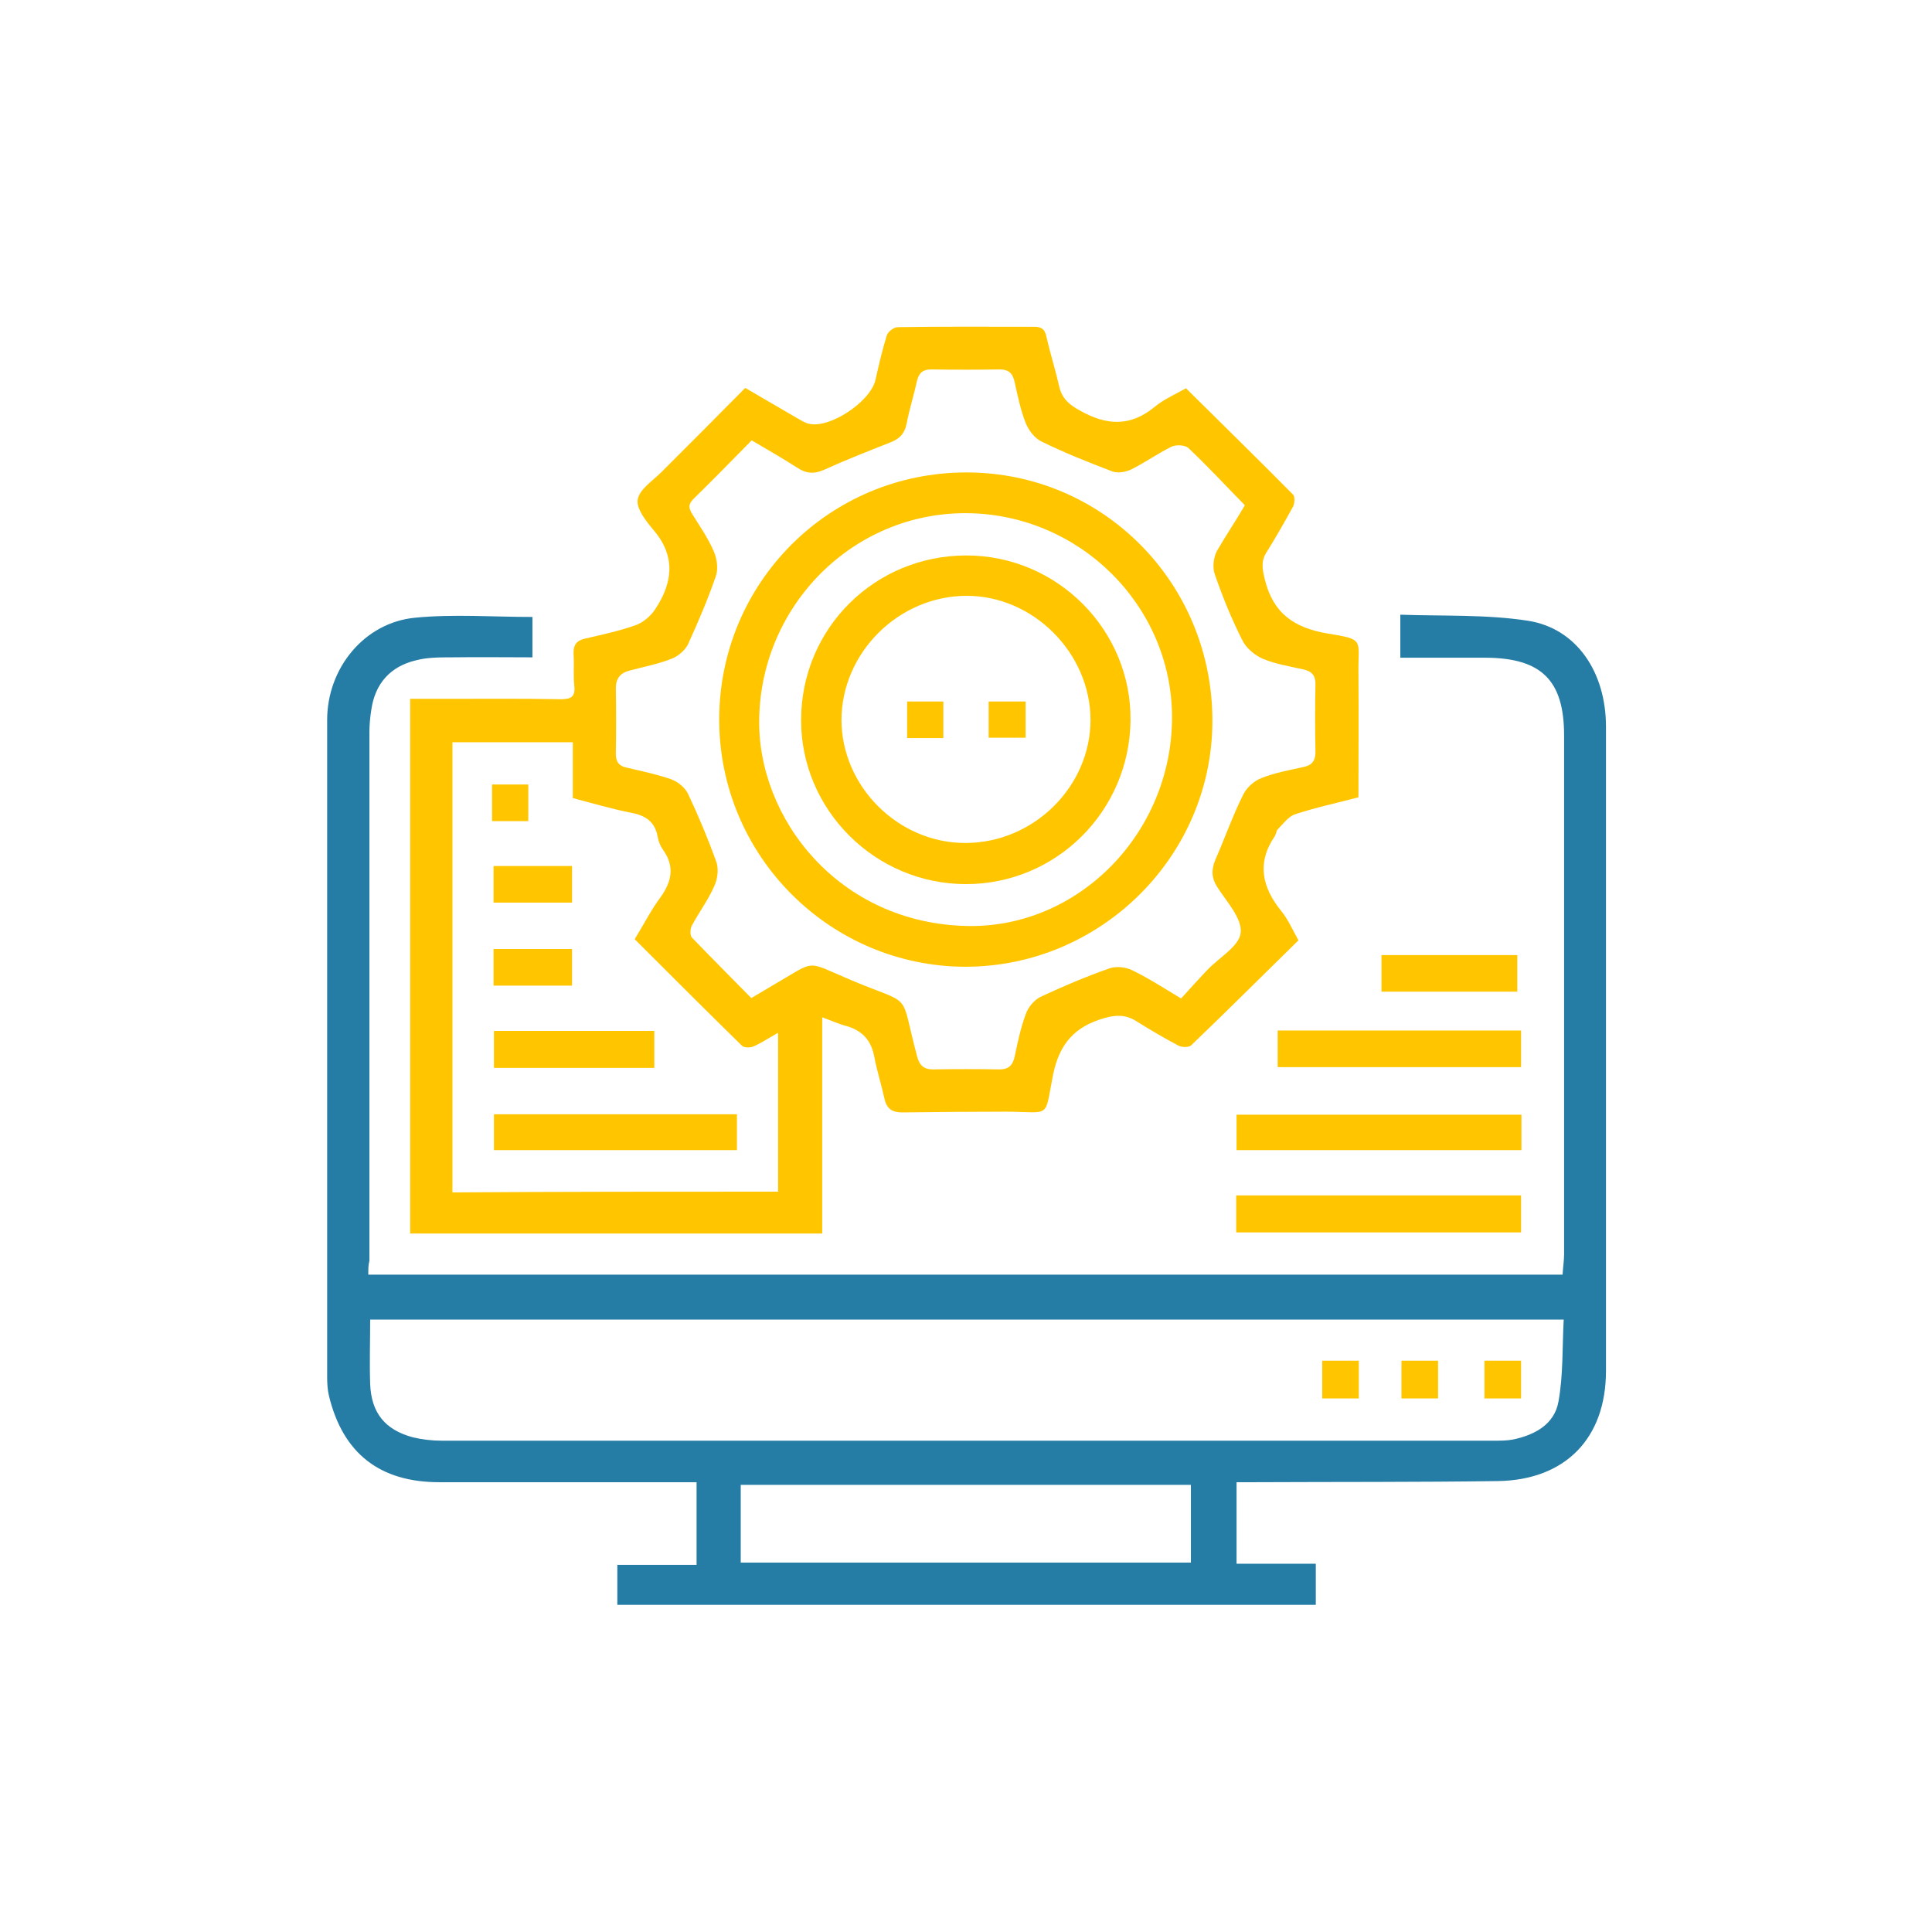
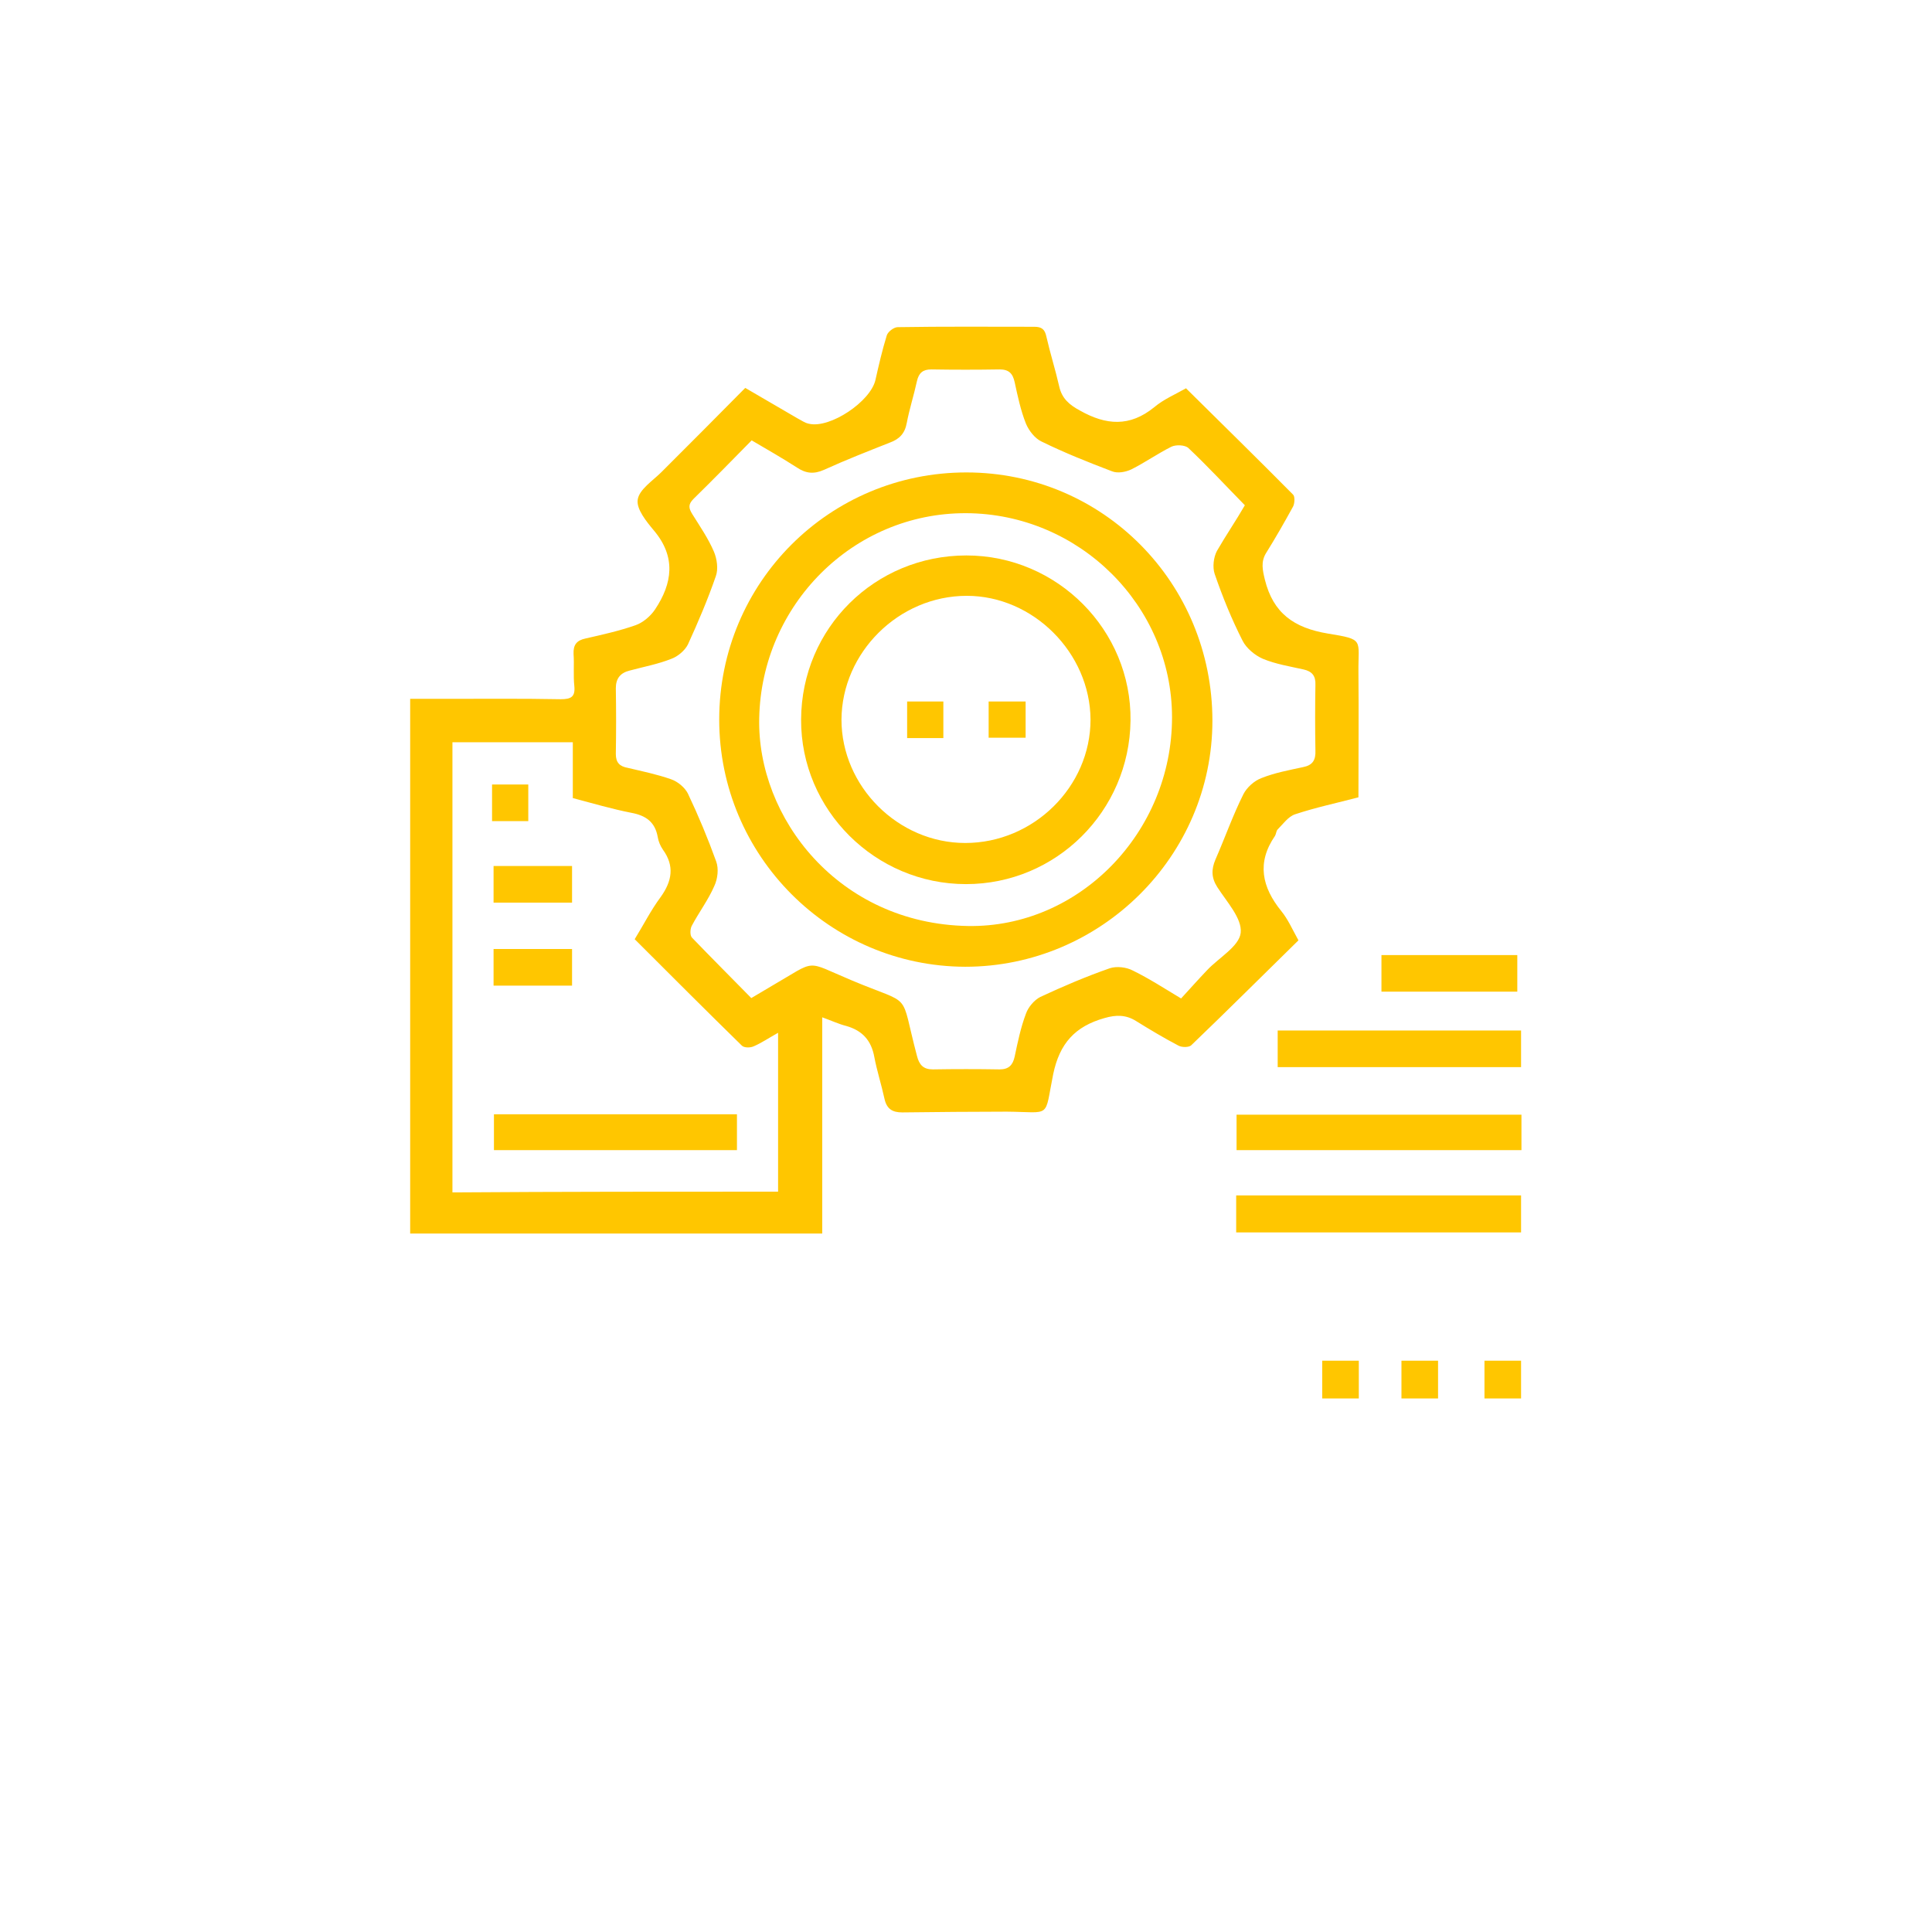
<svg xmlns="http://www.w3.org/2000/svg" version="1.1" id="Layer_1" x="0px" y="0px" viewBox="0 0 512 512" style="enable-background:new 0 0 512 512;" xml:space="preserve">
  <style type="text/css">
	.st0{fill:#FFFFFF;}
	.st1{fill:#257DA6;}
	.st2{fill:#FFC600;}
</style>
  <g>
-     <path class="st1" d="M97.6,337.8c105.7,0,210.9,0,316.5,0c0.1-1.9,0.4-3.7,0.4-5.4c0-45.8,0-91.6,0-137.5c0-14.6-6-20.5-20.7-20.6   c-7.5,0-15,0-22.7,0c0-3.8,0-7.1,0-11.4c11.3,0.4,22.8-0.1,33.8,1.6c12.9,2,20.7,13.6,20.7,28.1c0,43.2,0,86.5,0,129.7   c0,13.7,0,27.3,0,41c0,17.8-10.7,28.9-28.6,29.2c-21.4,0.3-42.9,0.2-64.3,0.3c-1.6,0-3.2,0-5,0c0,7.2,0,14.2,0,21.6   c6.9,0,13.8,0,21,0c0,3.8,0,7.2,0,10.9c-61.6,0-123.3,0-185.1,0c0-3.5,0-6.8,0-10.6c7,0,13.9,0,21,0c0-7.4,0-14.3,0-21.9   c-1.5,0-2.9,0-4.3,0c-21.3,0-42.6,0-63.9,0c-15.7,0-25.5-7.6-29.2-22.8c-0.4-1.6-0.5-3.4-0.5-5.1c0-58,0-116,0-174.1   c0-13.7,9.8-25.8,23.3-27.1c10.2-1,20.6-0.2,31.1-0.2c0,3.5,0,6.9,0,10.7c-7.2,0-14.3-0.1-21.4,0c-3.2,0-6.5,0-9.5,0.8   c-6.7,1.6-10.8,6.1-11.8,13.1c-0.3,1.9-0.5,3.9-0.5,5.9c0,46.7,0,93.4,0,140.1C97.6,335.2,97.6,336.3,97.6,337.8z M98.1,349.7   c0,5.8-0.2,11.4,0,17.1c0.3,7.6,3.9,12.1,11.3,14.1c2.5,0.6,5.1,0.9,7.7,0.9c92.9,0,185.8,0,278.7,0c1.7,0,3.5,0,5.1-0.3   c5.8-1.2,11-4,12.1-10c1.3-7.1,1-14.5,1.4-21.8C308.4,349.7,203.5,349.7,98.1,349.7z M196.3,414.1c39.9,0,79.5,0,119.3,0   c0-7,0-13.8,0-20.6c-39.9,0-79.5,0-119.3,0C196.3,400.4,196.3,407,196.3,414.1z" />
    <path class="st2" d="M217.9,269.6c0,19.5,0,38.3,0,57.3c-36.5,0-72.8,0-109.2,0c0-47.2,0-94.3,0-141.7c3,0,6,0,8.9,0   c10.3,0,20.7-0.1,31,0.1c2.7,0,3.9-0.6,3.6-3.5c-0.3-2.8,0-5.7-0.2-8.5c-0.1-2.4,0.8-3.6,3.2-4.1c4.4-1,8.9-2,13.2-3.5   c2-0.7,4-2.4,5.2-4.2c4.6-6.9,5.6-13.9-0.3-20.9c-2-2.4-4.7-5.7-4.3-8.2c0.4-2.7,4-5,6.3-7.3c7.4-7.4,14.8-14.8,22.2-22.3   c4.8,2.8,9.3,5.4,13.9,8.1c1,0.5,1.9,1.2,3,1.4c5.6,1.3,16.3-5.9,17.6-11.6c0.9-4,1.8-7.9,3-11.8c0.3-1,1.9-2.2,2.9-2.2   c12.1-0.2,24.1-0.1,36.2-0.1c2,0,2.8,0.7,3.2,2.6c1,4.4,2.4,8.8,3.4,13.2c0.7,3.2,2.7,4.9,5.5,6.4c6.9,3.9,13.2,4.4,19.7-0.9   c2.5-2.1,5.6-3.4,8.4-5c9.6,9.5,19.1,18.8,28.4,28.2c0.5,0.5,0.4,2.3,0,3.1c-2.3,4.2-4.7,8.4-7.2,12.4c-1.4,2.3-0.9,4.5-0.3,7   c2.2,8.9,7.7,12.8,16.7,14.3c9.8,1.6,8,1.5,8.1,10.3c0.1,11,0,21.9,0,33.1c-5.7,1.5-11.4,2.7-16.8,4.5c-1.8,0.6-3.2,2.6-4.6,4   c-0.4,0.4-0.4,1.2-0.7,1.7c-4.9,7.1-3.5,13.6,1.7,20c1.7,2.1,2.8,4.6,4.5,7.7c-9.4,9.2-18.8,18.6-28.4,27.8   c-0.6,0.6-2.5,0.6-3.4,0.1c-3.8-2-7.5-4.2-11.2-6.5c-2.7-1.7-5.3-1.7-8.4-0.8c-7.8,2.2-11.9,6.7-13.6,14.9   c-2.4,11.9-0.3,10-12.3,9.9c-9.2,0-18.5,0.1-27.7,0.2c-2.6,0-4.1-0.9-4.7-3.6c-0.8-3.7-2-7.4-2.7-11.1c-0.8-4.4-3.2-7-7.4-8.2   C222.3,271.4,220.4,270.5,217.9,269.6z M329.9,133.9c-5.2-5.3-9.9-10.4-15-15.2c-0.9-0.8-3.3-0.9-4.5-0.3c-3.6,1.8-7,4.2-10.6,6   c-1.5,0.7-3.6,1.1-5.1,0.5c-6.3-2.4-12.6-4.9-18.7-7.9c-1.7-0.8-3.3-2.8-4.1-4.7c-1.4-3.5-2.2-7.3-3-11c-0.5-2.3-1.5-3.4-4-3.4   c-6,0.1-12.1,0.1-18.1,0c-2.2,0-3.3,0.9-3.8,3.1c-0.8,3.7-2,7.4-2.7,11.1c-0.5,2.8-2,4.3-4.5,5.2c-5.8,2.3-11.7,4.6-17.4,7.2   c-2.7,1.2-4.8,1-7.2-0.6c-3.9-2.5-7.9-4.8-12-7.2c-5.3,5.4-10.3,10.5-15.4,15.5c-1.5,1.5-1.3,2.5-0.3,4.1c2,3.2,4.2,6.4,5.7,9.9   c0.8,1.9,1.2,4.6,0.5,6.5c-2.1,6.1-4.7,12.2-7.4,18.1c-0.8,1.6-2.7,3.2-4.4,3.8c-3.5,1.4-7.3,2.1-11,3.1c-2.5,0.6-3.7,2.1-3.7,4.7   c0.1,5.8,0.1,11.6,0,17.4c0,2.3,1,3.3,3.2,3.7c3.8,0.9,7.7,1.7,11.4,3c1.8,0.6,3.7,2.2,4.5,3.8c2.8,5.9,5.3,11.9,7.5,18   c0.7,1.9,0.4,4.6-0.5,6.5c-1.6,3.7-4.1,7-6,10.6c-0.4,0.8-0.5,2.5,0.1,3.1c5.2,5.4,10.5,10.7,15.7,16c2-1.2,3.7-2.2,5.4-3.2   c12.3-7.1,8.5-6.8,21.2-1.5c16.6,7,12.6,2.3,17.3,20c0.6,2.4,1.7,3.6,4.2,3.6c5.9-0.1,11.8-0.1,17.7,0c2.4,0,3.5-1.1,4-3.4   c0.8-3.8,1.6-7.7,3-11.4c0.6-1.7,2.2-3.6,3.8-4.4c6-2.8,12.1-5.4,18.4-7.6c1.8-0.6,4.4-0.3,6.1,0.6c4.3,2.1,8.3,4.7,12.8,7.4   c2.4-2.6,4.6-5.1,6.9-7.5c3.1-3.3,8.5-6.3,8.9-9.9c0.4-3.8-3.7-8.2-6.2-12.1c-1.6-2.5-1.6-4.7-0.5-7.3c2.5-5.7,4.6-11.7,7.4-17.3   c0.9-1.8,2.9-3.6,4.8-4.3c3.5-1.4,7.3-2.1,11-2.9c2.6-0.5,3.4-1.9,3.3-4.4c-0.1-5.8-0.1-11.6,0-17.4c0.1-2.4-0.9-3.6-3.2-4.1   c-3.6-0.8-7.3-1.4-10.7-2.8c-2.1-0.9-4.4-2.8-5.4-4.8c-2.9-5.7-5.3-11.6-7.4-17.7c-0.6-1.8-0.3-4.4,0.6-6.1   C324.8,142,327.6,137.9,329.9,133.9z M206.2,315.8c0-14,0-27.8,0-42.1c-2.5,1.4-4.4,2.7-6.5,3.6c-0.9,0.4-2.5,0.4-3.1-0.2   c-9.5-9.3-18.9-18.7-28.4-28.2c2.4-3.9,4.3-7.7,6.9-11.2c3-4.2,3.7-8.2,0.6-12.5c-0.7-1-1.2-2.2-1.4-3.4c-0.7-4-3.2-5.7-7-6.4   c-5.1-1-10.2-2.5-15.5-3.9c0-5.2,0-9.9,0-14.8c-10.8,0-21.2,0-31.9,0c0,39.8,0,79.4,0,119.3C148.7,315.8,177.2,315.8,206.2,315.8z" />
    <g>
      <path class="st2" d="M403.2,295.4c0,3.3,0,6.2,0,9.4c-25.2,0-50.2,0-75.5,0c0-3.1,0-6.1,0-9.4    C352.7,295.4,377.8,295.4,403.2,295.4z" />
      <path class="st2" d="M327.6,326.6c0-3.5,0-6.6,0-9.8c25.2,0,50.3,0,75.5,0c0,3.3,0,6.4,0,9.8C377.9,326.6,352.9,326.6,327.6,326.6    z" />
      <path class="st2" d="M338.6,282.8c0-3.4,0-6.5,0-9.7c21.6,0,43,0,64.5,0c0,3.2,0,6.4,0,9.7C381.6,282.8,360.2,282.8,338.6,282.8z" />
      <path class="st2" d="M366.1,262.8c0-3.4,0-6.5,0-9.7c12,0,23.9,0,36,0c0,3.2,0,6.4,0,9.7C390.1,262.8,378.2,262.8,366.1,262.8z" />
    </g>
    <g>
      <path class="st2" d="M403.1,370.6c-3.3,0-6.4,0-9.7,0c0-3.4,0-6.6,0-10c3.3,0,6.4,0,9.7,0C403.1,363.9,403.1,367.1,403.1,370.6z" />
      <path class="st2" d="M381.1,370.6c-3.3,0-6.4,0-9.7,0c0-3.4,0-6.6,0-10c3.3,0,6.4,0,9.7,0C381.1,363.9,381.1,367.1,381.1,370.6z" />
      <path class="st2" d="M360.1,370.6c-3.3,0-6.4,0-9.7,0c0-3.4,0-6.6,0-10c3.3,0,6.4,0,9.7,0C360.1,363.9,360.1,367.1,360.1,370.6z" />
    </g>
    <path class="st2" d="M190.6,190.7c0-36.3,29.2-65.5,65.5-65.5c36.2,0,65.2,29.3,65.2,65.8c0,35.9-29.6,65.2-65.5,65.2   C219.9,256.1,190.6,226.8,190.6,190.7z M310.6,190.1c0-29.6-24.6-54-54.6-54.1c-30-0.1-54.2,24.4-54.8,54.3   c-0.6,26.4,21,54.5,55.3,55.1C286,245.9,310.6,220.6,310.6,190.1z" />
    <path class="st2" d="M256.1,147.2c24.1,0,43.8,19.8,43.5,43.8c-0.3,24-19.7,43.3-43.6,43.3c-24.1,0-43.8-19.7-43.7-43.6   C212.4,166.4,231.9,147.2,256.1,147.2z M256.2,157.9c-18,0-33.1,15-33.2,32.8c0,17.7,15,32.7,32.8,32.7c18.1,0,33.2-14.9,33.2-32.7   C288.9,173,273.8,157.9,256.2,157.9z" />
    <path class="st2" d="M240.4,185.9c3.2,0,6.3,0,9.6,0c0,3.1,0,6.2,0,9.7c-3,0-6.1,0-9.6,0C240.4,192.5,240.4,189.4,240.4,185.9z" />
    <g>
      <path class="st2" d="M130.9,304.8c0-3.4,0-6.3,0-9.5c21.5,0,42.8,0,64.4,0c0,3,0,6.1,0,9.5C173.9,304.8,152.6,304.8,130.9,304.8z" />
-       <path class="st2" d="M173.4,283c-14.3,0-28.3,0-42.5,0c0-3.3,0-6.5,0-9.8c14.1,0,28.2,0,42.5,0C173.4,276.4,173.4,279.5,173.4,283    z" />
      <path class="st2" d="M130.8,239.2c0-3.4,0-6.4,0-9.7c6.9,0,13.7,0,20.8,0c0,3.2,0,6.3,0,9.7C144.7,239.2,138,239.2,130.8,239.2z" />
      <path class="st2" d="M130.8,261.2c0-3.4,0-6.4,0-9.7c6.9,0,13.7,0,20.8,0c0,3.2,0,6.3,0,9.7C144.7,261.2,138,261.2,130.8,261.2z" />
      <path class="st2" d="M130.4,207.9c3.2,0,6.3,0,9.6,0c0,3.1,0,6.2,0,9.7c-3,0-6.1,0-9.6,0C130.4,214.5,130.4,211.4,130.4,207.9z" />
    </g>
    <path class="st2" d="M271.8,185.9c0,3.3,0,6.3,0,9.6c-3.3,0-6.4,0-9.8,0c0-3.1,0-6.3,0-9.6C265.1,185.9,268.2,185.9,271.8,185.9z" />
  </g>
</svg>